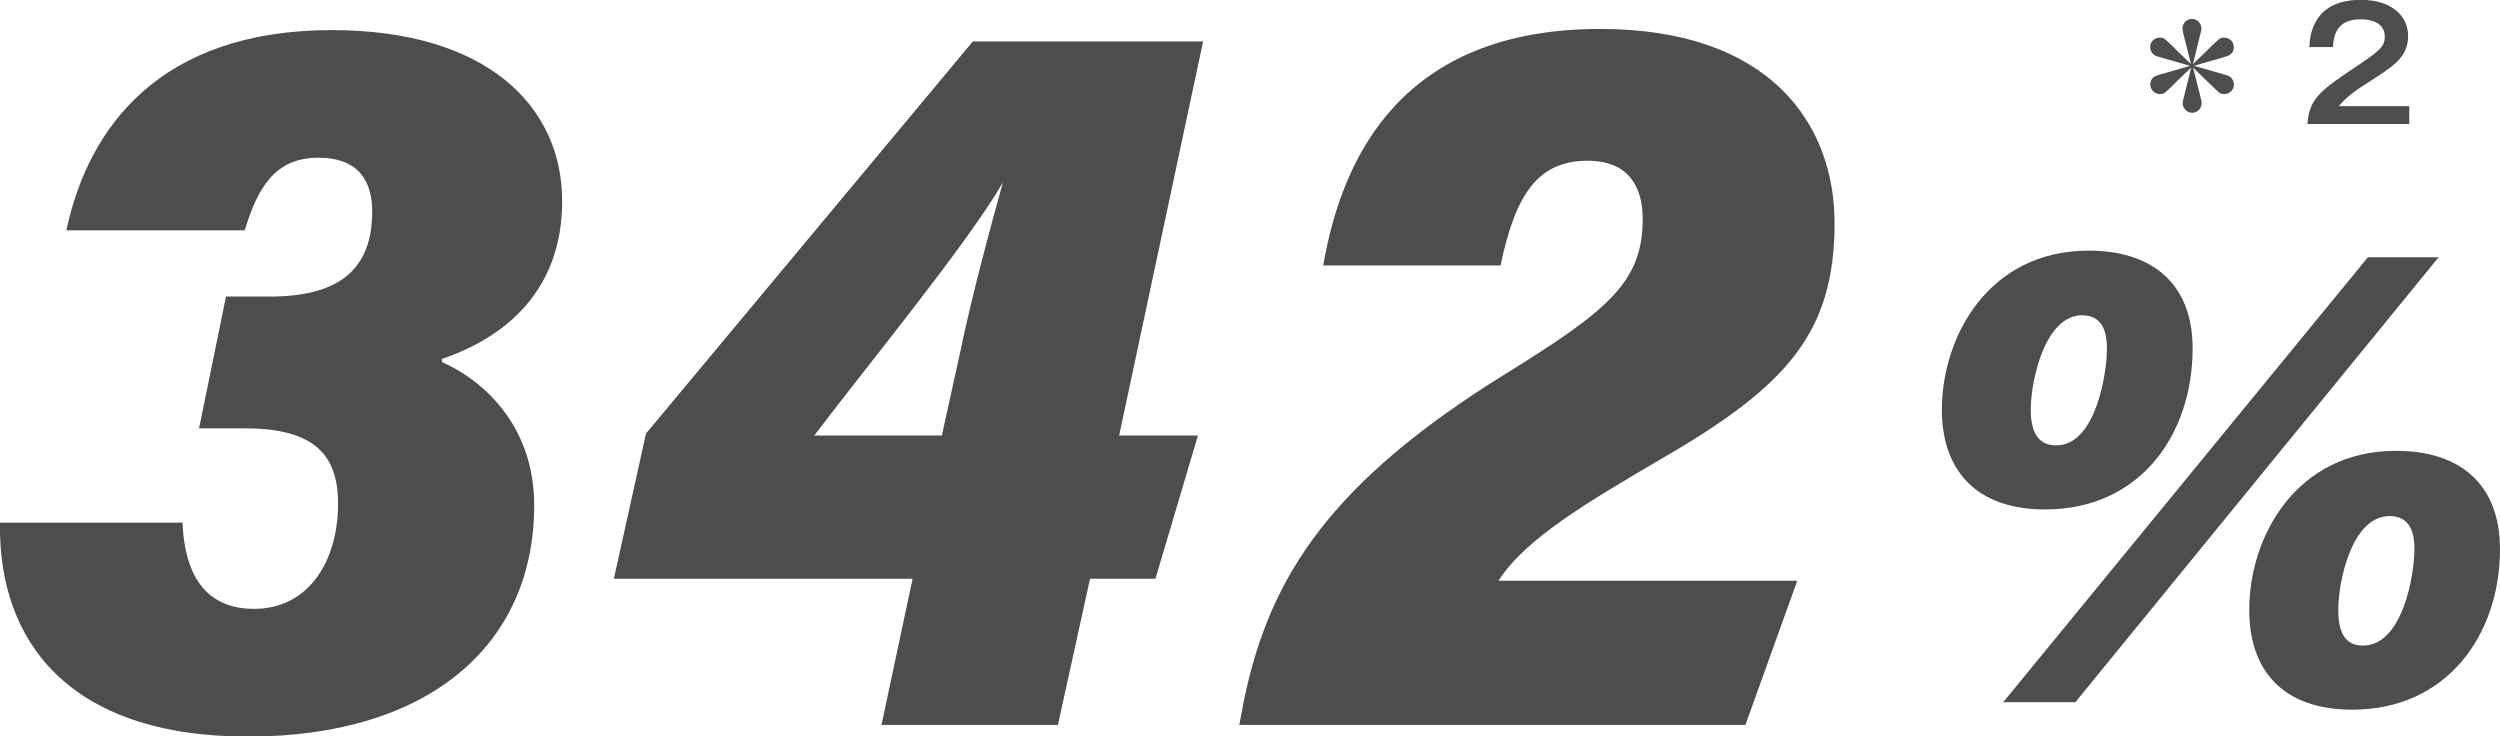
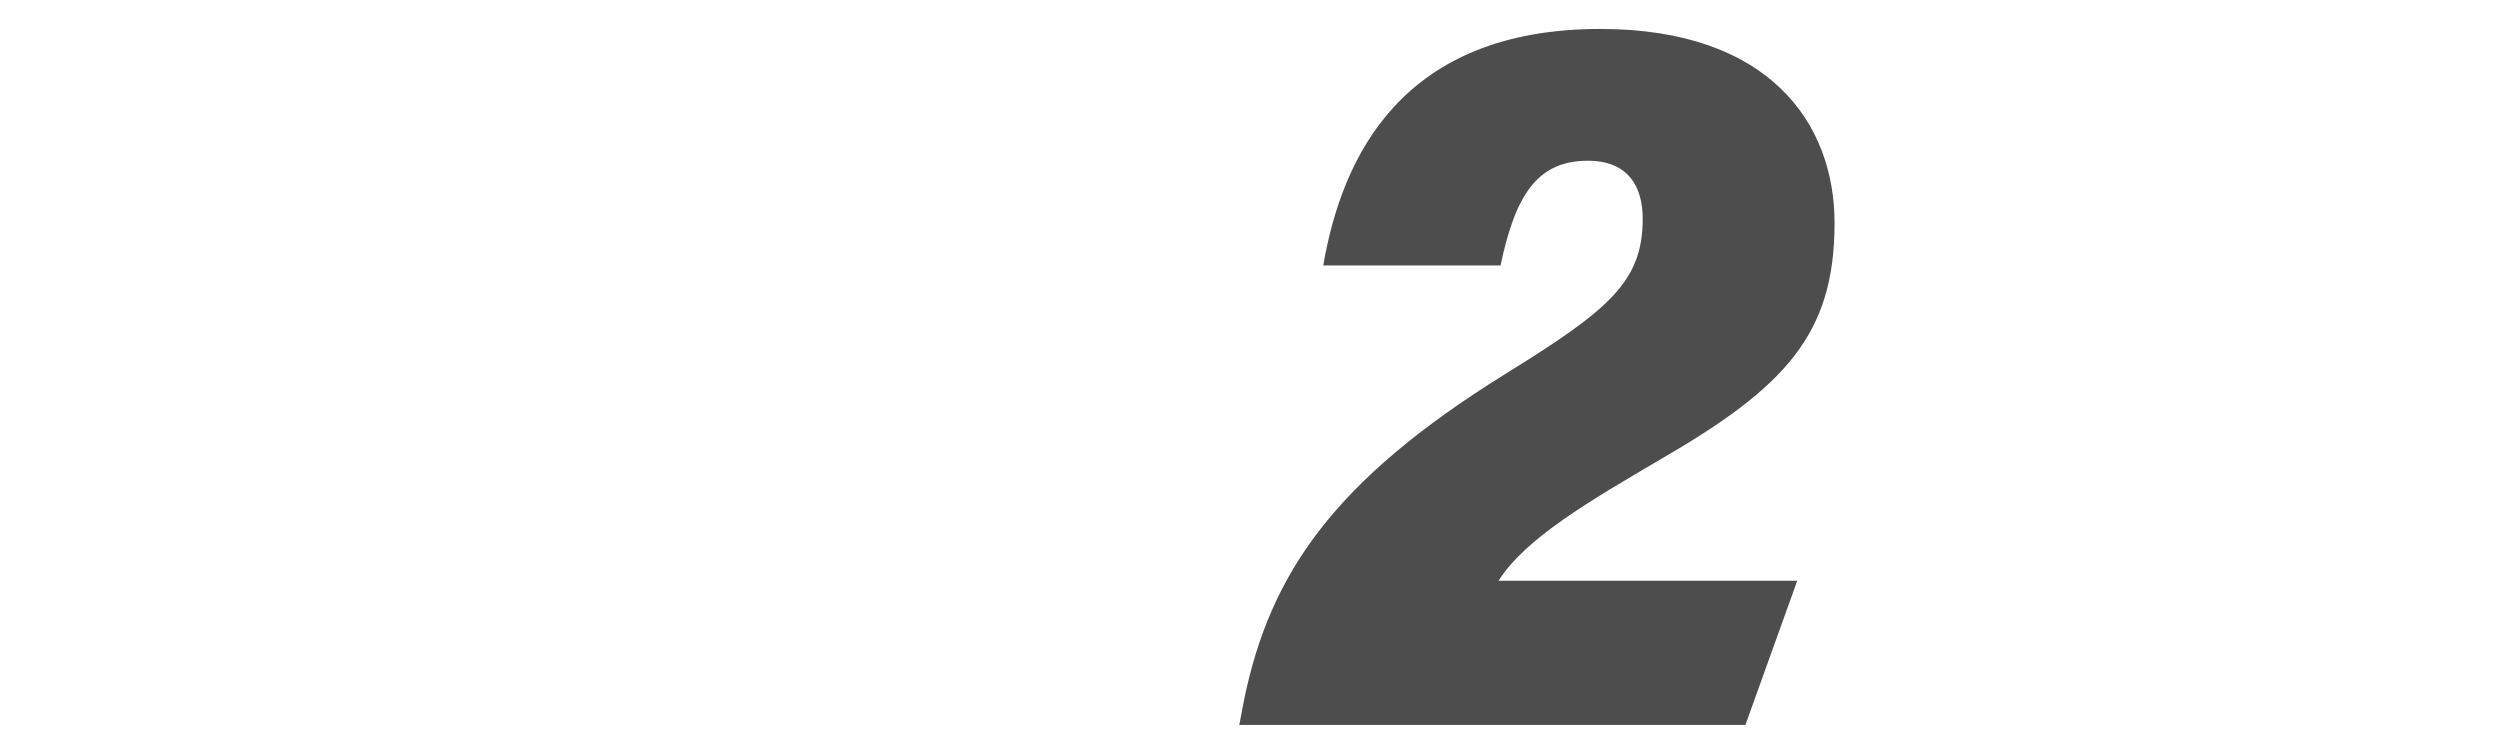
<svg xmlns="http://www.w3.org/2000/svg" id="_レイヤー_2" viewBox="0 0 173.57 51.12">
  <defs>
    <style>.cls-1{fill:#4d4d4d;}</style>
  </defs>
  <g id="_レイヤー_2-2">
-     <path class="cls-1" d="M4.61,15.99c1.51-7.13,6.48-13.9,18.43-13.9,10.73,0,15.99,5.26,15.99,11.88,0,5.98-3.67,9.36-8.35,10.95v.22c2.66,1.15,6.41,4.25,6.41,9.94,0,9.72-7.34,16.06-19.87,16.06S-.14,44.43,0,36.29h12.67c.14,3.31,1.37,5.98,4.97,5.98,3.89,0,5.83-3.46,5.83-7.27,0-3.02-1.22-5.26-6.41-5.26h-3.24l1.87-9.15h3.02c4.82,0,7.13-1.87,7.13-5.9,0-2.02-.86-3.74-3.74-3.74-3.1,0-4.25,2.23-5.11,5.04H4.61Z" />
-     <path class="cls-1" d="M61.2,50.33l2.16-10.15h-20.74l2.23-10.08L67.54,2.88h15.99l-5.83,27.36h5.47l-2.95,9.94h-4.54l-2.23,10.15h-12.24ZM66.82,23.69c.86-3.89,1.94-7.92,2.81-11.02-2.52,4.32-9.22,12.46-13.1,17.57h8.86l1.44-6.55Z" />
    <path class="cls-1" d="M86.04,50.33l.36-1.87c1.8-8.57,6.12-15.05,18.07-22.47,7.2-4.46,9.58-6.41,9.58-10.8,0-2.16-.94-4.03-3.82-4.03-3.53,0-5.04,2.45-6.05,7.27h-12.31c1.3-7.56,5.47-16.42,19.23-16.42,11.81,0,16.27,6.62,16.27,13.47,0,7.7-3.38,11.38-12.1,16.42-4.9,2.88-9.36,5.47-11.23,8.42h20.74l-3.6,10.01h-35.14Z" />
-     <path class="cls-1" d="M152.23,24.18c0,5.94-3.6,11.19-10.25,11.19-4.82,0-7.16-2.76-7.16-6.93,0-5.05,3.23-11.04,10.2-11.04,4.4,0,7.21,2.29,7.21,6.79ZM139.08,48.75l25.32-30.89h4.91l-25.22,30.89h-5.01ZM140.99,28.44c0,1.78.66,2.48,1.78,2.48,2.67,0,3.51-4.82,3.51-6.74,0-1.64-.66-2.29-1.73-2.29-2.57,0-3.56,4.54-3.56,6.55ZM173.57,38.13c0,5.9-3.65,11.14-10.25,11.14-4.87,0-7.16-2.76-7.16-6.93,0-5.05,3.23-11.04,10.2-11.04,4.4,0,7.21,2.29,7.21,6.83ZM162.34,42.34c0,1.78.61,2.48,1.73,2.48,2.71,0,3.56-4.82,3.56-6.74,0-1.64-.7-2.25-1.73-2.25-2.62,0-3.56,4.54-3.56,6.5Z" />
-     <path class="cls-1" d="M152.71,6.46c.04.16.15.61.15.72,0,.29-.26.65-.66.65s-.66-.36-.66-.65c0-.12.02-.2.23-1.03.13-.5.18-.74.36-1.46-.69.66-.94.88-1.31,1.27-.53.51-.58.57-.86.57-.37,0-.67-.3-.67-.66,0-.5.38-.61.69-.7.57-.17,1.5-.43,2.08-.6-.37-.11-2-.56-2.33-.67-.37-.13-.45-.48-.45-.63,0-.36.29-.66.67-.66.28,0,.33.06.86.57.43.43.86.85,1.31,1.27-.19-.77-.27-1.07-.45-1.77-.04-.16-.15-.61-.15-.72,0-.29.26-.65.66-.65s.66.36.66.65c0,.12-.02.2-.23,1.03-.13.5-.18.74-.36,1.46.44-.42.88-.84,1.31-1.27.53-.51.58-.57.86-.57.38,0,.67.3.67.66,0,.5-.38.61-.69.7-.57.17-1.5.43-2.08.6.37.11,2,.56,2.33.67.37.13.45.48.45.63,0,.36-.29.66-.67.66-.28,0-.33-.06-.86-.57-.43-.42-.87-.85-1.31-1.27.19.77.27,1.08.45,1.77Z" />
-     <path class="cls-1" d="M167.27,7.38v1.23h-7.07c.12-1.81.96-2.37,3.58-4.12,1.56-1.04,1.79-1.33,1.79-1.97,0-.89-.87-1.18-1.65-1.18-1.6,0-1.89.96-1.95,1.93h-1.64c.04-.73.2-3.28,3.58-3.28,2.17,0,3.28,1.14,3.28,2.52,0,1.19-.66,1.87-2.21,2.85-1.62,1.02-2.05,1.36-2.6,2.01h4.88Z" />
  </g>
</svg>